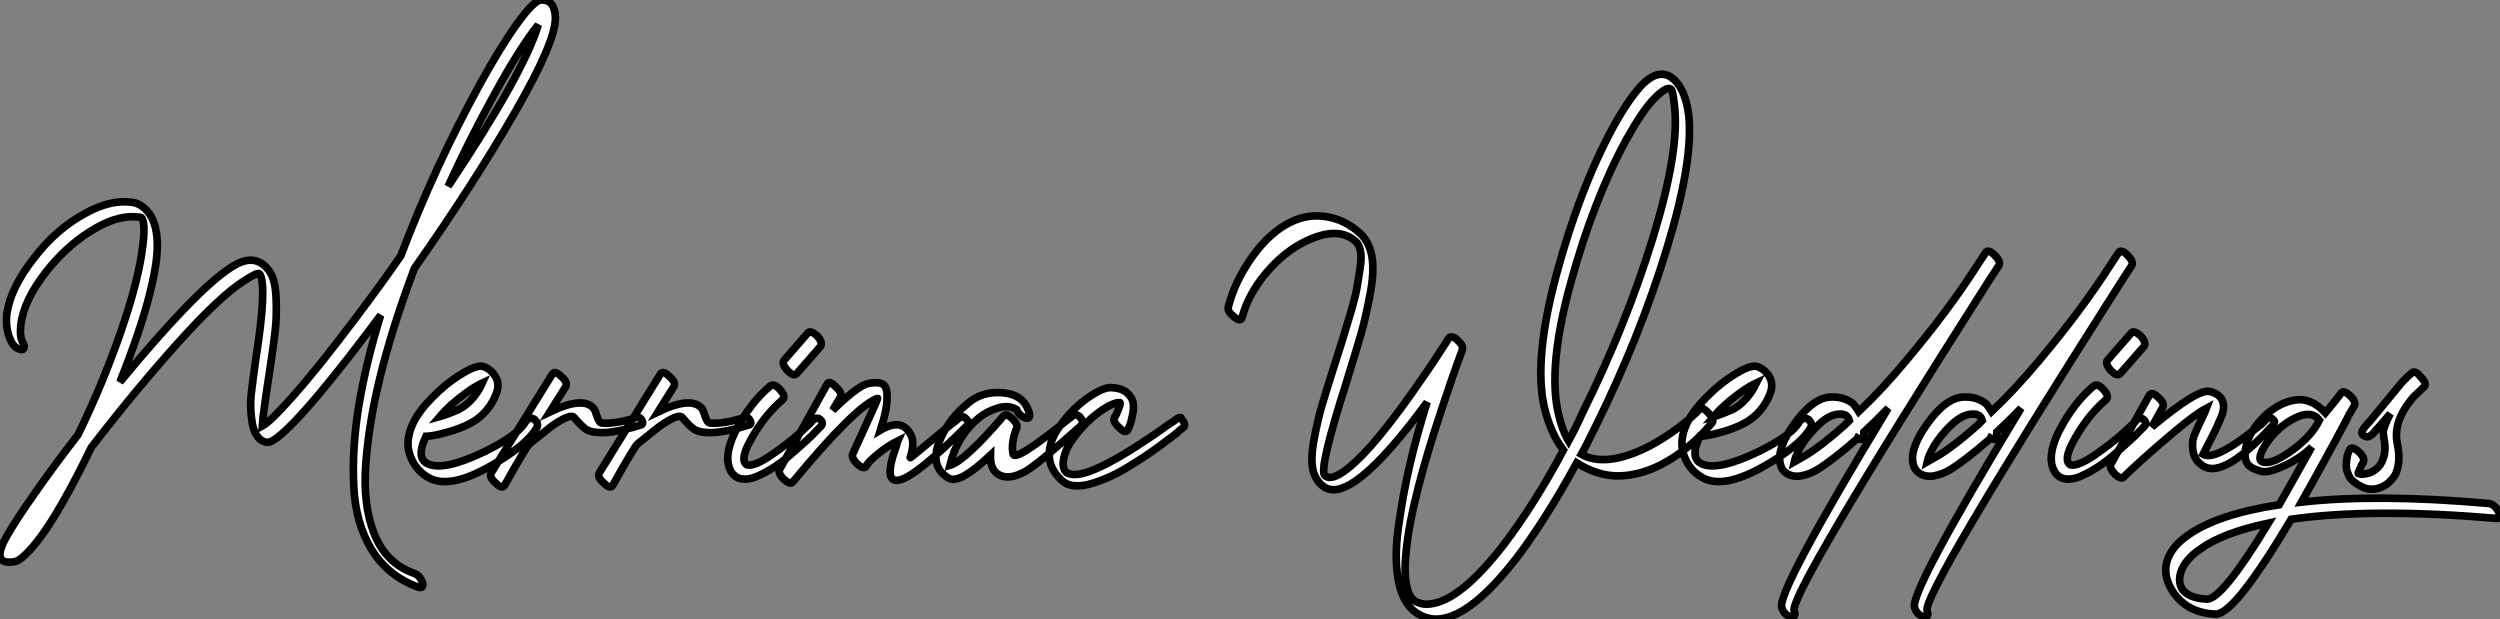
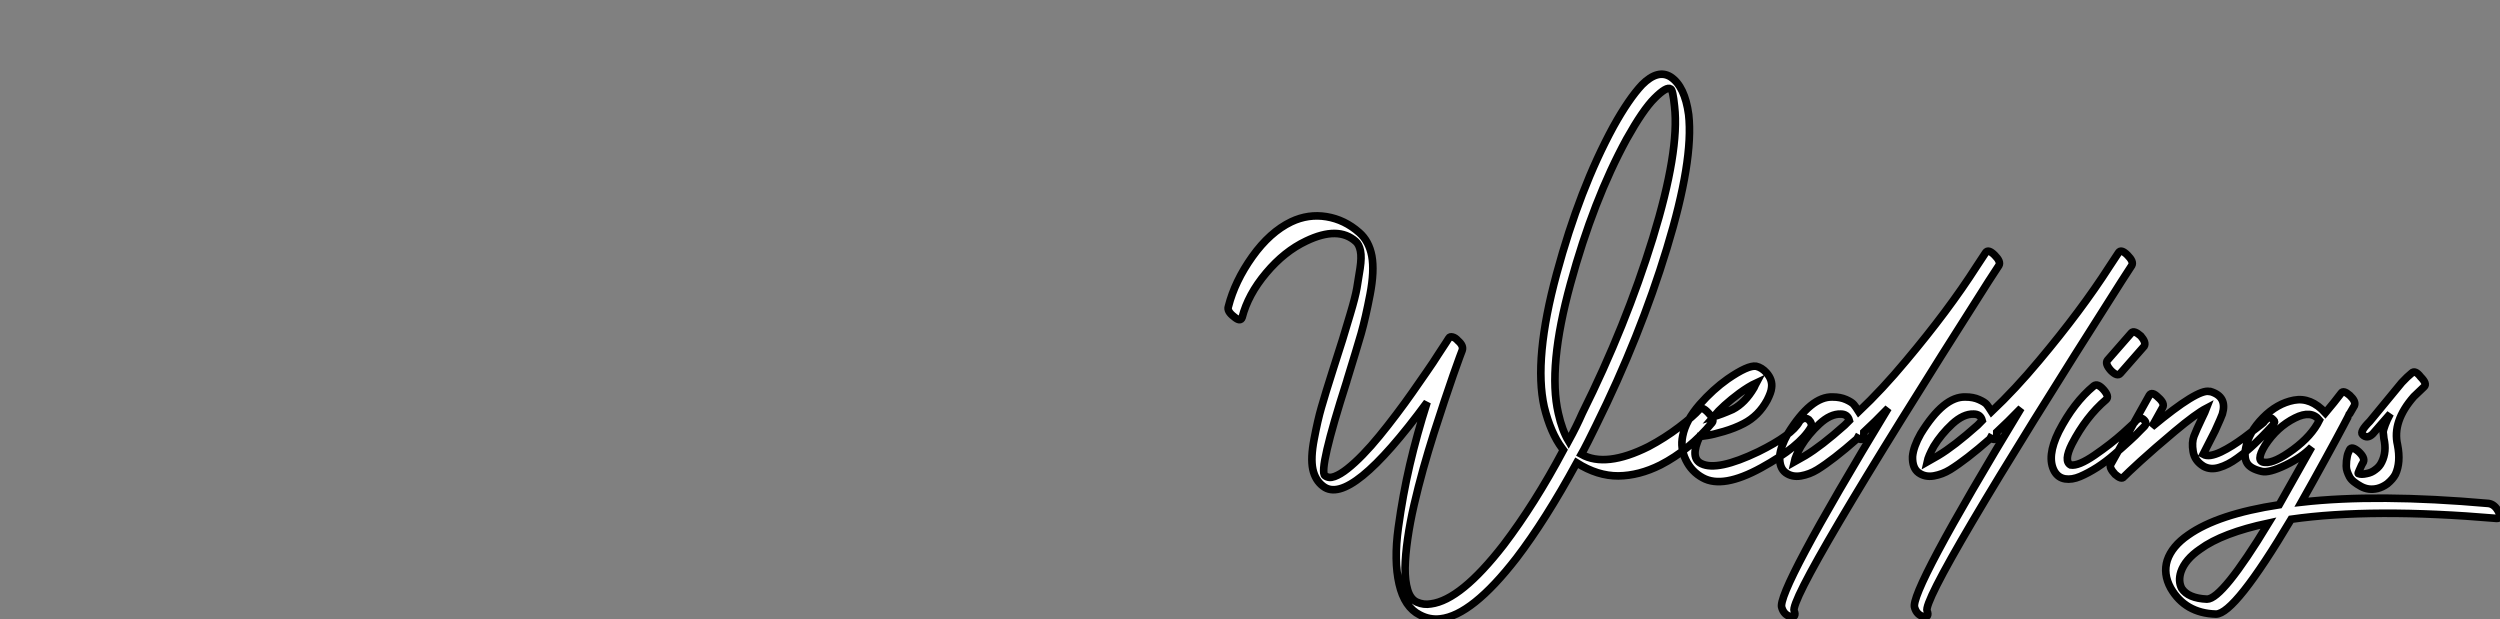
<svg xmlns="http://www.w3.org/2000/svg" viewBox="0.467 -72.246 327.618 81.13">
  <rect x="0.467" y="-72.246" width="327.618" height="81.13" fill="#808080" stroke="none" />
-   <path d="M3.47-27.33L3.47-27.33Q3.02-28.11 3.19-29.62L3.19-29.62Q3.53-32.82 6.55-36.68L6.55-36.68Q9.52-40.43 13.27-42.50L13.27-42.50Q16.24-44.13 18.65-43.79L18.65-43.79Q18.93-43.79 18.98-43.74L18.98-43.74Q19.66-43.12 19.04-39.03L19.04-39.03Q18.37-34.66 16.13-28.28L16.13-28.28Q13.83-21.73 10.70-15.29L10.70-15.29Q7.11-10.64 4.76-7.22L4.76-7.22Q2.63-4.20 1.51-2.24L1.51-2.24Q0.28-0.22 0.50 0.73Q0.73 1.68 2.46 1.34L2.46 1.34Q2.91 1.23 3.47 0.73L3.47 0.73Q6.94-2.24 12.43-13.61L12.43-13.61Q18.26-21.17 23.77-27.30Q29.29-33.43 32.37-35.39L32.37-35.39Q34.33-36.68 34.50-36.34L34.50-36.34Q35.50-34.83 33.99-25.20L33.99-25.20Q33.54-22.01 33.38-20.52Q33.21-19.04 33.46-17.19Q33.71-15.34 34.61-14.62L34.61-14.62Q35.11-14.28 35.56-14.28L35.56-14.28Q36.74-14.34 40.49-18.54L40.49-18.54Q43.74-22.18 48.78-28.84L48.78-28.84Q50.18-30.74 50.34-30.91L50.34-30.91Q48.38-24.53 47.49-19.07Q46.59-13.61 46.82-8.65Q47.04-3.70 49.17-0.22Q51.30 3.25 55.27 4.70L55.27 4.70Q55.66 4.82 55.80 4.65Q55.94 4.48 55.83 4.09L55.83 4.09Q55.50 3.14 54.66 2.86L54.66 2.86Q51.07 1.57 49.53-2.24Q47.99-6.05 48.41-11.54Q48.83-17.02 50.32-23.02Q51.80-29.01 54.32-35.84L54.32-35.84L54.77-37.07Q62.55-48.16 67.96-57.54Q73.36-66.92 73.25-70L73.25-70Q73.19-71.18 72.72-71.74Q72.24-72.30 71.34-72.24Q70.45-72.18 68.29-69.22Q66.14-66.25 63.45-61.38L63.45-61.38Q57.46-50.51 52.98-38.70L52.98-38.70Q50.34-34.89 47.04-30.52L47.04-30.52Q42.11-23.97 38.81-20.27L38.81-20.27Q35.95-17.02 34.83-16.41L34.83-16.41Q34.89-17.70 35.84-23.86L35.84-23.86Q36.34-27.16 36.54-28.98Q36.74-30.80 36.65-33.10Q36.57-35.39 35.90-36.51L35.90-36.51Q34.05-39.37 30.80-37.24L30.80-37.24Q26.21-34.33 16.18-22.18L16.18-22.18Q17.30-24.98 17.92-26.77L17.92-26.77Q20.22-33.15 20.89-37.63L20.89-37.63Q21.67-43.12 19.26-45.08L19.26-45.08Q18.48-45.70 17.64-45.75L17.64-45.75Q14.95-46.09 11.76-44.35L11.76-44.35Q7.84-42.28 4.87-38.36L4.87-38.36Q1.79-34.44 1.34-30.97L1.34-30.97Q1.18-28.95 1.96-27.44L1.96-27.44Q2.46-26.54 3.25-26.43L3.25-26.43Q3.53-26.38 3.61-26.66Q3.70-26.94 3.47-27.33ZM59.19-47.82L59.19-47.82Q61.88-53.76 65.18-59.75L65.18-59.75Q68.71-66.19 71.01-68.99L71.01-68.99Q69.10-62.66 59.19-47.82ZM58.07-17.64L58.07-17.64Q59.30-19.10 61.49-20.72L61.49-20.72Q62.72-21.62 63.67-22.06L63.67-22.06Q63.62-21.95 63.53-21.76Q63.45-21.56 63.39-21.45L63.39-21.45Q62.22-19.43 60.59-18.59L60.59-18.59Q59.08-17.92 58.07-17.64ZM62.05-16.74L62.05-16.74Q64.01-17.75 65.13-19.82L65.13-19.82Q65.63-20.83 65.69-21.39L65.69-21.39Q65.86-22.46 65.02-23.41L65.02-23.41Q64.40-24.08 63.67-24.25L63.67-24.25Q62.61-24.42 59.92-22.57L59.92-22.57Q58.02-21.22 56.28-19.26L56.28-19.26Q54.43-17.14 54.04-15.12L54.04-15.12Q53.70-13.50 54.46-11.96Q55.22-10.42 56.67-9.63L56.67-9.63Q59.30-8.18 64.34-10.95Q69.38-13.72 70.84-16.24L70.84-16.24Q71.06-16.74 70.56-17.25L70.56-17.25Q70.17-17.53 69.83-17.39Q69.50-17.25 69.33-16.97L69.33-16.97Q68.38-15.23 63.95-13.05L63.95-13.05Q58.58-10.47 56.50-11.48L56.50-11.48Q54.94-12.21 56.28-15.06L56.28-15.06Q56.50-15.06 57.26-15.18Q58.02-15.29 59.44-15.71Q60.87-16.13 62.05-16.74ZM72.86-23.24L72.86-23.24L64.85-10.30Q64.51-9.74 65.41-8.96L65.41-8.96Q66.25-8.12 66.58-8.62L66.58-8.62Q69.55-13.94 69.89-14.11L69.89-14.11Q69.89-14.11 72.63-16.30L72.63-16.30Q75.21-18.14 75.71-17.53L75.71-17.53Q76.66-16.41 77.22-16.02Q77.78-15.62 78.85-15.57L78.85-15.57Q80.70-15.40 84.34-16.52L84.34-16.52Q84.95-16.63 84.50-17.30L84.50-17.30Q84.28-17.70 83.50-17.42L83.50-17.42Q81.09-16.69 79.35-16.80L79.35-16.80Q78.96-16.86 78.71-17.67Q78.46-18.48 78.29-18.70L78.29-18.70Q76.94-20.38 72.52-18.26L72.52-18.26L74.59-21.56Q74.93-22.12 74.03-22.90L74.03-22.90Q73.19-23.74 72.86-23.24ZM87.02-23.24L87.02-23.24L79.02-10.30Q78.68-9.74 79.58-8.96L79.58-8.96Q80.42-8.12 80.75-8.62L80.75-8.62Q83.72-13.94 84.06-14.11L84.06-14.11Q84.06-14.11 86.80-16.30L86.80-16.30Q89.38-18.14 89.88-17.53L89.88-17.53Q90.83-16.41 91.39-16.02Q91.95-15.62 93.02-15.57L93.02-15.57Q94.86-15.40 98.50-16.52L98.50-16.52Q99.12-16.63 98.67-17.30L98.67-17.30Q98.45-17.70 97.66-17.42L97.66-17.42Q95.26-16.69 93.52-16.80L93.52-16.80Q93.13-16.86 92.88-17.67Q92.62-18.48 92.46-18.70L92.46-18.70Q91.11-20.38 86.69-18.26L86.69-18.26L88.76-21.56Q89.10-22.12 88.20-22.90L88.20-22.90Q87.36-23.74 87.02-23.24ZM101.42-21.67L101.42-21.67Q98.78-19.49 96.82-15.68L96.82-15.68Q95.20-12.38 96.26-10.47L96.26-10.47Q96.77-9.63 97.66-9.49Q98.56-9.35 99.62-9.80Q100.69-10.25 101.86-11.00Q103.04-11.76 104.13-12.71Q105.22-13.66 106.09-14.45Q106.96-15.23 107.46-15.79L107.46-15.79L108.02-16.35Q108.47-16.80 107.97-17.25L107.97-17.25Q107.52-17.70 106.90-17.08L106.90-17.08Q106.90-16.97 105.28-15.51Q103.66-14.06 101.53-12.60Q99.40-11.14 98.39-11.31L98.39-11.31Q97.44-11.82 98.56-14.06L98.56-14.06Q100.41-17.64 103.04-19.88L103.04-19.88Q103.49-20.27 102.70-21.17Q101.92-22.06 101.42-21.67ZM104.89-23.30L104.89-23.30L108.02-26.88Q108.30-27.38 107.58-28.22L107.58-28.22Q106.68-29.01 106.34-28.62L106.34-28.62L103.21-25.03Q102.87-24.58 103.66-23.69L103.66-23.69Q104.50-22.85 104.89-23.30ZM108.86-21.90L108.86-21.90L102.65-10.75Q102.37-10.25 103.21-9.41L103.21-9.41Q104.05-8.68 104.33-9.07L104.33-9.07Q104.33-9.07 104.44-9.18L104.44-9.18Q112.62-19.04 115.47-20.05L115.47-20.05Q115.53-20.05 114.72-18.26Q113.90-16.46 113.06-14.62L113.06-14.62L112.22-12.77Q112-12.21 112.84-11.42L112.84-11.42Q113.74-10.64 114.02-11.20L114.02-11.20L114.02-11.26Q114.30-11.76 115.53-12.77Q116.76-13.78 117.88-14.34L117.88-14.34L118.10-14.45Q118.05-14.34 117.99-14.14Q117.94-13.94 117.94-13.83L117.94-13.83Q116.09-8.79 118.38-9.35L118.38-9.35Q120.62-9.91 127.18-16.46L127.18-16.46Q127.62-16.91 126.95-17.47L126.95-17.47Q126.56-17.92 125.78-17.14L125.78-17.14L125.10-16.63Q124.49-16.13 123.59-15.40Q122.70-14.67 121.83-13.94Q120.96-13.22 120.34-12.71Q119.73-12.21 119.73-12.26L119.73-12.26Q120.34-14.11 119.90-15.12L119.90-15.12Q119.17-16.69 117.77-16.58L117.77-16.58Q117.32-16.58 116.42-16.18L116.42-16.18Q116.14-16.07 115.86-15.90L115.86-15.90Q116.31-17.30 116.54-18.45Q116.76-19.60 116.70-20.66Q116.65-21.73 115.98-21.98Q115.30-22.23 114.07-21.95L114.07-21.95Q112.62-21.45 109.59-18.48L109.59-18.48L110.60-20.22Q110.88-20.78 109.98-21.56L109.98-21.56Q109.09-22.46 108.86-21.90ZM135.30-18.26L135.30-18.26Q134.62-20.55 131.85-20.78Q129.08-21 127.23-19.32L127.23-19.32Q124.99-17.53 123.76-14.84L123.76-14.84Q123.20-13.66 123.14-12.71L123.14-12.71Q122.98-11.42 123.82-10.36L123.82-10.36Q124.49-9.69 124.94-9.52L124.94-9.52Q126.34-8.90 130.26-12.60L130.26-12.60Q130.20-10.58 131.49-9.97Q132.78-9.35 134.74-10.42L134.74-10.42Q136.25-11.20 142.13-16.46L142.13-16.46Q142.58-16.91 141.96-17.64L141.96-17.64Q141.40-18.14 140.84-17.58L140.84-17.58Q140.84-17.58 140.45-17.30L140.45-17.30Q133.39-11.59 133.22-12.77L133.22-12.77Q132.94-14.17 133.67-16.07L133.67-16.07Q133.95-16.52 133.22-17.30L133.22-17.30Q132.38-18.14 131.99-17.75L131.99-17.75Q126.90-11.82 124.94-11.26L124.94-11.26Q125.89-15.18 128.80-17.53L128.80-17.53Q129.75-18.31 131.18-18.76Q132.61-19.21 133.67-18.59L133.67-18.59Q134.06-17.70 134.90-17.47L134.90-17.47Q135.24-17.36 135.35-17.58Q135.46-17.81 135.30-18.26ZM148.29-15.96L148.29-15.96Q148.40-16.18 148.54-16.55Q148.68-16.91 148.88-17.84Q149.07-18.76 148.96-19.46Q148.85-20.16 148.15-20.78Q147.45-21.39 146.10-21.45L146.10-21.45Q145.15-21.50 143.50-20.44Q141.85-19.38 140.45-17.81L140.45-17.81Q139.27-16.41 138.71-15.40L138.71-15.40Q137.98-14.06 137.98-12.82L137.98-12.82Q137.87-10.86 139.66-9.24L139.66-9.24Q140.28-8.68 141.20-8.60Q142.13-8.51 143.19-8.79Q144.26-9.07 145.46-9.58Q146.66-10.08 147.84-10.78Q149.02-11.48 150.14-12.21Q151.26-12.94 152.24-13.66Q153.22-14.39 153.97-14.95Q154.73-15.51 155.12-15.90L155.12-15.90L155.57-16.24Q155.96-16.63 155.18-17.53L155.18-17.53Q154.95-17.58 154.53-17.25Q154.11-16.91 154.06-16.91L154.06-16.91L153.38-16.46Q152.71-15.96 151.68-15.26Q150.64-14.56 149.30-13.69Q147.95-12.82 146.61-12.07Q145.26-11.31 143.95-10.75Q142.63-10.19 141.68-10.08Q140.73-9.97 140.17-10.36L140.17-10.36Q139.78-10.75 139.78-11.59L139.78-11.59Q139.89-12.71 140.45-13.78L140.45-13.78Q141.18-15.01 142.13-16.07L142.13-16.07Q143.42-17.53 144.93-18.54Q146.44-19.54 147.22-19.49L147.22-19.49Q147.34-19.49 147.17-18.98Q147.00-18.48 146.78-18.00Q146.55-17.53 146.50-17.53L146.50-17.53Q146.27-16.97 147.17-16.18L147.17-16.18Q148.01-15.34 148.29-15.96Z" fill="white" stroke="black" transform="scale(1,1)" />
  <path d="M163.24-30.63L163.24-30.63Q164.02-33.66 166.40-36.48Q168.78-39.31 171.64-40.66L171.64-40.66Q175.84-42.67 178.14-40.60L178.14-40.60Q178.58-40.21 178.75-39.37Q178.92-38.53 178.70-37.07Q178.47-35.62 178.28-34.47Q178.08-33.32 177.41-31.08Q176.74-28.84 176.40-27.72Q176.06-26.60 175.22-24.02L175.22-24.02Q174.10-20.50 173.63-18.84Q173.15-17.19 172.68-14.70Q172.20-12.21 172.51-10.75Q172.82-9.30 173.88-8.51L173.88-8.51Q177.41-5.82 187.49-19.54L187.49-19.54Q186.14-15.29 185.22-11.34Q184.30-7.39 183.71-3.08Q183.12 1.23 183.82 4.28Q184.52 7.34 186.54 8.34L186.54 8.34Q187.82 9.02 189.22 8.85L189.22 8.85Q193.37 8.40 199.19 0.90L199.19 0.90Q203.00-4.09 207.09-11.59L207.09-11.59Q209.83-9.86 212.55-9.88Q215.26-9.91 218.06-11.31L218.06-11.31Q221.87-13.27 224.84-16.86L224.84-16.86Q225.18-17.30 224.34-18.14L224.34-18.14Q223.50-19.04 223.16-18.59L223.16-18.59Q222.38-17.70 220.50-16.27Q218.62-14.84 216.50-13.72L216.50-13.72Q210.90-10.92 207.70-12.71L207.70-12.71Q207.93-13.10 208.60-14.42Q209.27-15.74 209.61-16.46L209.61-16.46Q215.38-28.11 218.90-39.68Q222.43-51.24 221.76-57.23L221.76-57.23Q221.26-60.93 219.41-62.16L219.41-62.16Q217.73-63.22 215.66-61.15L215.66-61.15Q213.92-59.30 211.90-55.66L211.90-55.66Q207.48-47.54 204.46-36.37Q201.43-25.20 202.83-18.93L202.83-18.93Q203.67-15.51 205.18-13.50L205.18-13.50L205.35-13.27Q201.60-6.22 197.51-0.84L197.51-0.84Q191.91 6.38 187.99 6.89L187.99 6.89Q187.04 7.06 186.14 6.66L186.14 6.66Q185.30 6.27 184.94 5.07Q184.58 3.86 184.60 2.18Q184.63 0.50 184.94-1.65Q185.25-3.81 185.78-6.10Q186.31-8.40 186.98-10.81Q187.66-13.22 188.36-15.43Q189.06-17.64 189.73-19.63Q190.40-21.62 190.90-23.07Q191.41-24.53 191.74-25.42L191.74-25.42L192.08-26.32Q192.30-26.94 191.52-27.61L191.52-27.61Q191.18-28 190.82-28.08Q190.46-28.17 190.34-27.94L190.34-27.94L189.95-27.33Q189.56-26.77 188.94-25.79Q188.33-24.81 187.43-23.52Q186.54-22.23 185.56-20.83Q184.58-19.43 183.46-17.95Q182.34-16.46 181.24-15.12Q180.15-13.78 179.06-12.66Q177.97-11.54 177.04-10.81Q176.12-10.08 175.36-9.80Q174.61-9.52 174.10-9.91L174.10-9.91Q173.21-10.58 176.96-22.29L176.96-22.29Q177.02-22.46 177.02-22.51L177.02-22.51Q178.25-26.49 178.84-28.53Q179.42-30.58 180.01-33.66Q180.60-36.74 180.24-38.70Q179.87-40.66 178.58-41.78L178.58-41.78Q176.68-43.46 174.30-43.85Q171.92-44.24 169.68-43.18L169.68-43.18Q166.88-41.83 164.58-38.61Q162.29-35.39 161.45-32.09L161.45-32.09Q161.22-31.47 162.18-30.74L162.18-30.74Q163.02-30.02 163.24-30.63ZM206.02-14.45L206.02-14.45Q205.18-15.85 204.68-18.09L204.68-18.09Q203.28-24.14 206.28-35.08Q209.27-46.03 213.64-54.04L213.64-54.04Q215.77-57.85 217.28-59.36L217.28-59.36Q218.90-60.98 219.41-60.59L219.41-60.59Q219.69-60.48 219.91-58.30L219.91-58.30Q220.58-52.47 217.06-41.02Q213.53-29.57 207.82-18.09L207.82-18.09Q207.09-16.41 206.02-14.45ZM225.01-17.64L225.01-17.64Q226.24-19.10 228.42-20.72L228.42-20.72Q229.66-21.62 230.61-22.06L230.61-22.06Q230.55-21.95 230.47-21.76Q230.38-21.56 230.33-21.45L230.33-21.45Q229.15-19.43 227.53-18.59L227.53-18.59Q226.02-17.92 225.01-17.64ZM228.98-16.74L228.98-16.74Q230.94-17.75 232.06-19.82L232.06-19.82Q232.57-20.83 232.62-21.39L232.62-21.39Q232.79-22.46 231.95-23.41L231.95-23.41Q231.34-24.08 230.61-24.25L230.61-24.25Q229.54-24.42 226.86-22.57L226.86-22.57Q224.95-21.22 223.22-19.26L223.22-19.26Q221.37-17.14 220.98-15.12L220.98-15.12Q220.64-13.50 221.40-11.96Q222.15-10.42 223.61-9.63L223.61-9.63Q226.24-8.18 231.28-10.95Q236.32-13.72 237.78-16.24L237.78-16.24Q238.00-16.74 237.50-17.25L237.50-17.25Q237.10-17.53 236.77-17.39Q236.43-17.25 236.26-16.97L236.26-16.97Q235.31-15.23 230.89-13.05L230.89-13.05Q225.51-10.47 223.44-11.48L223.44-11.48Q221.87-12.21 223.22-15.06L223.22-15.06Q223.44-15.06 224.20-15.18Q224.95-15.29 226.38-15.71Q227.81-16.13 228.98-16.74ZM244.66-14.95L244.66-14.95L244.66-15.01Q244.66-15.06 244.69-15.15Q244.72-15.23 244.72-15.37Q244.72-15.51 244.72-15.62L244.72-15.62Q246.12-16.91 247.91-18.76L247.91-18.76Q233.18 5.54 233.97 7.39L233.97 7.39Q234.25 8.34 235.14 8.57L235.14 8.57Q235.48 8.68 235.62 8.46Q235.76 8.23 235.59 7.84L235.59 7.84Q234.75 5.94 261.07-35.39L261.07-35.39L262.42-37.46Q262.70-37.97 261.86-38.81Q261.02-39.65 260.68-39.14L260.68-39.14L259.50-37.35Q255.81-31.58 250.26-24.98L250.26-24.98Q247.13-21.22 244.05-18.31L244.05-18.31Q243.66-18.93 243.40-19.24Q243.15-19.54 242.40-19.88Q241.64-20.22 240.63-20.22L240.63-20.22Q237.78-20.33 234.75-15.40L234.75-15.40Q233.80-13.72 233.69-12.43L233.69-12.43Q233.63-10.92 234.47-10.30Q235.31-9.69 236.46-9.88Q237.61-10.08 238.62-10.70L238.62-10.70Q240.69-11.98 243.82-14.73L243.82-14.73L243.88-14.84Q244.55-14.45 244.66-14.95ZM242.82-17.14L242.82-17.14L242.20-16.52Q239.12-13.78 237.05-12.54L237.05-12.54Q236.21-12.04 235.59-11.70L235.59-11.70Q235.76-12.49 236.49-13.78L236.49-13.78Q237.44-15.34 238.90-16.69Q240.35-18.03 241.70-17.98L241.70-17.98Q242.59-17.98 242.82-17.14ZM262.08-14.95L262.08-14.95L262.08-15.01Q262.08-15.06 262.11-15.15Q262.14-15.23 262.14-15.37Q262.14-15.51 262.14-15.62L262.14-15.62Q263.54-16.91 265.33-18.76L265.33-18.76Q250.60 5.54 251.38 7.39L251.38 7.39Q251.66 8.34 252.56 8.57L252.56 8.57Q252.90 8.68 253.04 8.46Q253.18 8.23 253.01 7.84L253.01 7.84Q252.17 5.94 278.49-35.39L278.49-35.39L279.83-37.46Q280.11-37.97 279.27-38.81Q278.43-39.65 278.10-39.14L278.10-39.14L276.92-37.35Q273.22-31.58 267.68-24.98L267.68-24.98Q264.54-21.22 261.46-18.31L261.46-18.31Q261.07-18.93 260.82-19.24Q260.57-19.54 259.81-19.88Q259.06-20.22 258.05-20.22L258.05-20.22Q255.19-20.33 252.17-15.40L252.17-15.40Q251.22-13.72 251.10-12.43L251.10-12.43Q251.05-10.92 251.89-10.30Q252.73-9.69 253.88-9.88Q255.02-10.08 256.03-10.70L256.03-10.70Q258.10-11.98 261.24-14.73L261.24-14.73L261.30-14.84Q261.97-14.45 262.08-14.95ZM260.23-17.14L260.23-17.14L259.62-16.52Q256.54-13.78 254.46-12.54L254.46-12.54Q253.62-12.04 253.01-11.70L253.01-11.70Q253.18-12.49 253.90-13.78L253.90-13.78Q254.86-15.34 256.31-16.69Q257.77-18.03 259.11-17.98L259.11-17.98Q260.01-17.98 260.23-17.14ZM274.85-21.67L274.85-21.67Q272.22-19.49 270.26-15.68L270.26-15.68Q268.63-12.38 269.70-10.47L269.70-10.47Q270.20-9.63 271.10-9.49Q271.99-9.35 273.06-9.80Q274.12-10.25 275.30-11.00Q276.47-11.76 277.56-12.71Q278.66-13.66 279.52-14.45Q280.39-15.23 280.90-15.79L280.90-15.79L281.46-16.35Q281.90-16.80 281.40-17.25L281.40-17.25Q280.95-17.70 280.34-17.08L280.34-17.08Q280.34-16.97 278.71-15.51Q277.09-14.06 274.96-12.60Q272.83-11.14 271.82-11.31L271.82-11.31Q270.87-11.82 271.99-14.06L271.99-14.06Q273.84-17.64 276.47-19.88L276.47-19.88Q276.92-20.27 276.14-21.17Q275.35-22.06 274.85-21.67ZM278.32-23.30L278.32-23.30L281.46-26.88Q281.74-27.38 281.01-28.22L281.01-28.22Q280.11-29.01 279.78-28.62L279.78-28.62L276.64-25.03Q276.30-24.58 277.09-23.69L277.09-23.69Q277.93-22.85 278.32-23.30ZM282.13-20.44L282.13-20.44L277.09-11.42Q276.81-10.98 277.65-10.08L277.65-10.08Q278.49-9.35 278.77-9.74L278.77-9.74Q279.27-10.25 280.98-11.82Q282.69-13.38 285.46-15.71Q288.23-18.03 289.63-18.76L289.63-18.76Q289.46-18.31 289.02-17.42L289.02-17.42Q288.29-15.90 287.98-15.09Q287.67-14.28 287.87-13.08Q288.06-11.87 289.24-11.14L289.24-11.14Q290.14-10.64 291.28-10.98Q292.43-11.31 293.66-12.21Q294.90-13.10 295.90-14.06Q296.91-15.01 297.58-15.74L297.58-15.74L298.26-16.46Q298.59-16.91 298.54-17.02L298.54-17.02Q298.48-17.14 298.31-17.30L298.31-17.30Q297.81-17.86 297.08-16.86L297.08-16.86L296.74-16.58Q296.35-16.30 295.79-15.85Q295.23-15.40 294.50-14.87Q293.78-14.34 293.02-13.86Q292.26-13.38 291.51-13.02Q290.75-12.66 290.16-12.57Q289.58-12.49 289.18-12.71L289.18-12.71Q290.02-14.34 290.75-15.79L290.75-15.79Q291.59-17.64 291.70-17.98L291.70-17.98Q292.38-20.27 290.14-20.94L290.14-20.94L290.02-20.94Q288.51-21.34 282.46-16.30L282.46-16.30L283.86-18.82Q284.20-19.38 283.30-20.16L283.30-20.16Q282.46-21 282.13-20.44ZM326.59-6.27L326.59-6.27Q311.98-7.56 302.06-6.44L302.06-6.44Q303.58-9.13 305.14-11.98Q306.71-14.84 307.52-16.38Q308.34-17.92 308.34-17.98L308.34-17.98L308.39-18.03L309.01-19.10Q309.23-19.66 308.39-20.44L308.39-20.44Q307.55-21.17 307.27-20.72L307.27-20.72Q306.43-19.60 305.20-18.14L305.20-18.14Q303.30-20.22 301.08-19.80Q298.87-19.38 297.02-17.50Q295.18-15.62 294.78-13.61L294.78-13.61Q294.50-12.26 294.95-11.54Q295.40-10.81 296.86-10.47L296.86-10.47Q297.81-10.25 299.96-11.28Q302.12-12.32 303.41-13.66L303.41-13.66Q299.66-7 299.15-6.10L299.15-6.10Q291.09-4.87 287.22-2.13L287.22-2.13Q285.10-0.67 284.48 1.18L284.48 1.18Q283.92 2.97 284.93 4.82L284.93 4.82Q286.83 8.12 290.86 8.23L290.86 8.23Q293.33 8.23 300.72-4.20L300.72-4.20Q311.30-5.71 327.66-4.31L327.66-4.31Q328.38-4.31 327.88-5.21L327.88-5.21Q327.38-6.16 326.59-6.27ZM297.75-3.70L297.75-3.70Q291.70 6.27 289.69 6.27L289.69 6.27Q287.22 6.16 286.38 4.87L286.38 4.87Q285.88 3.92 286.27 2.69L286.27 2.69Q286.83 1.06 288.79-0.28L288.79-0.28Q291.70-2.41 297.75-3.70ZM304.42-17.19L304.42-17.19Q303.41-15.12 300.97-13.33Q298.54-11.54 297.30-11.65L297.30-11.65Q295.96-11.70 297.30-13.89L297.30-13.89Q298.87-16.30 301.22-17.47L301.22-17.47Q303.35-18.54 304.42-17.19ZM311.42-15.40L311.42-15.40L313.71-18.03Q313.26-17.19 313.04-16.58Q312.82-15.96 312.79-15.76Q312.76-15.57 312.82-15.26Q312.87-14.95 312.87-14.78L312.87-14.78Q313.26-13.05 312.59-11.70L312.59-11.70Q312.31-11.09 311.75-10.70L311.75-10.70Q311.25-10.30 310.63-10.19L310.63-10.19Q309.90-10.02 309.51-10.19L309.51-10.19Q309.46-10.19 309.62-10.56Q309.79-10.92 309.96-11.31L309.96-11.31L310.18-11.70Q310.41-12.26 309.57-13.05L309.57-13.05Q308.67-13.83 308.39-13.33L308.39-13.33L308.34-13.22Q308.28-13.10 308.20-12.91Q308.11-12.71 308.06-12.43Q308.00-12.15 307.97-11.84Q307.94-11.54 307.94-11.17Q307.94-10.81 308.06-10.47Q308.17-10.14 308.36-9.77Q308.56-9.41 308.95-9.10Q309.34-8.79 309.85-8.51L309.85-8.51Q310.86-7.95 312.03-8.23L312.03-8.23Q312.70-8.40 313.32-8.85L313.32-8.85Q314.05-9.46 314.38-10.08L314.38-10.08Q315.11-11.65 314.66-13.94L314.66-13.94Q313.94-17.02 316.79-20.27L316.79-20.27L318.14-21.56Q318.58-21.95 317.69-22.85L317.69-22.85Q316.96-23.80 316.51-23.35L316.51-23.35Q315.95-22.90 315.22-22.12L315.22-22.12L311.02-17.02Q309.68-15.68 310.07-15.29L310.07-15.29Q310.69-14.67 311.42-15.40Z" fill="white" stroke="black" transform="scale(1,1)" />
</svg>